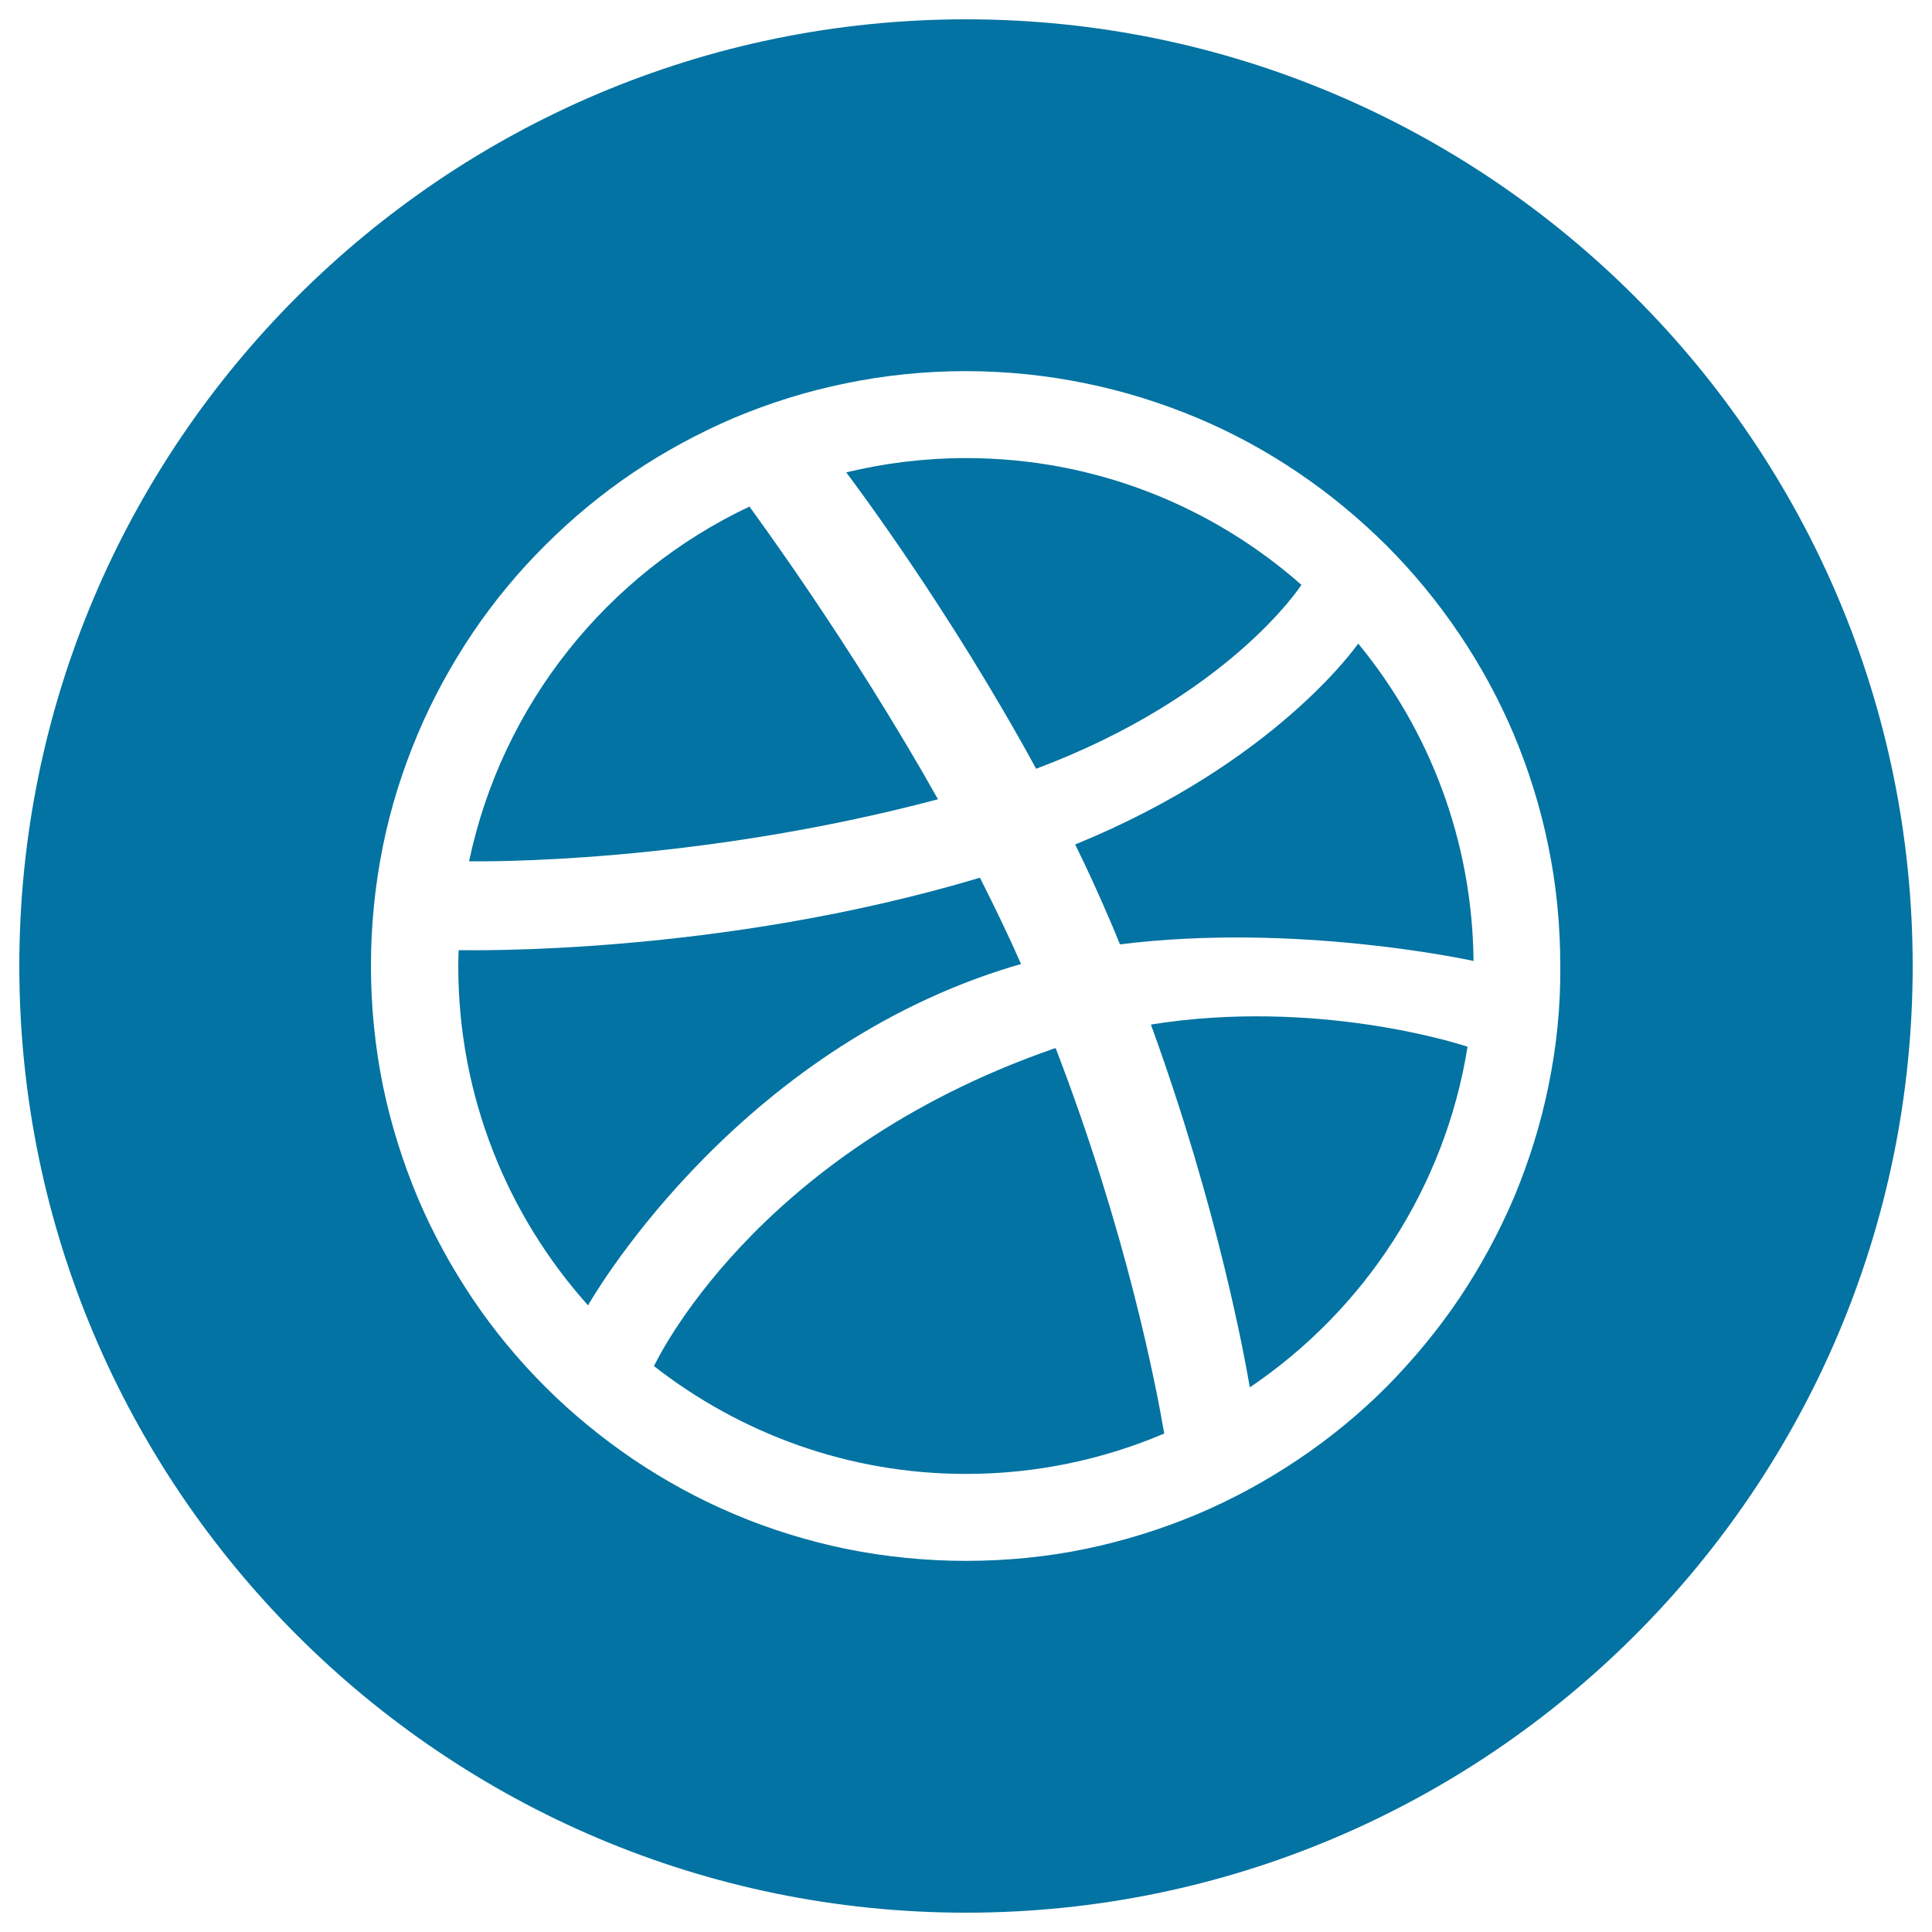
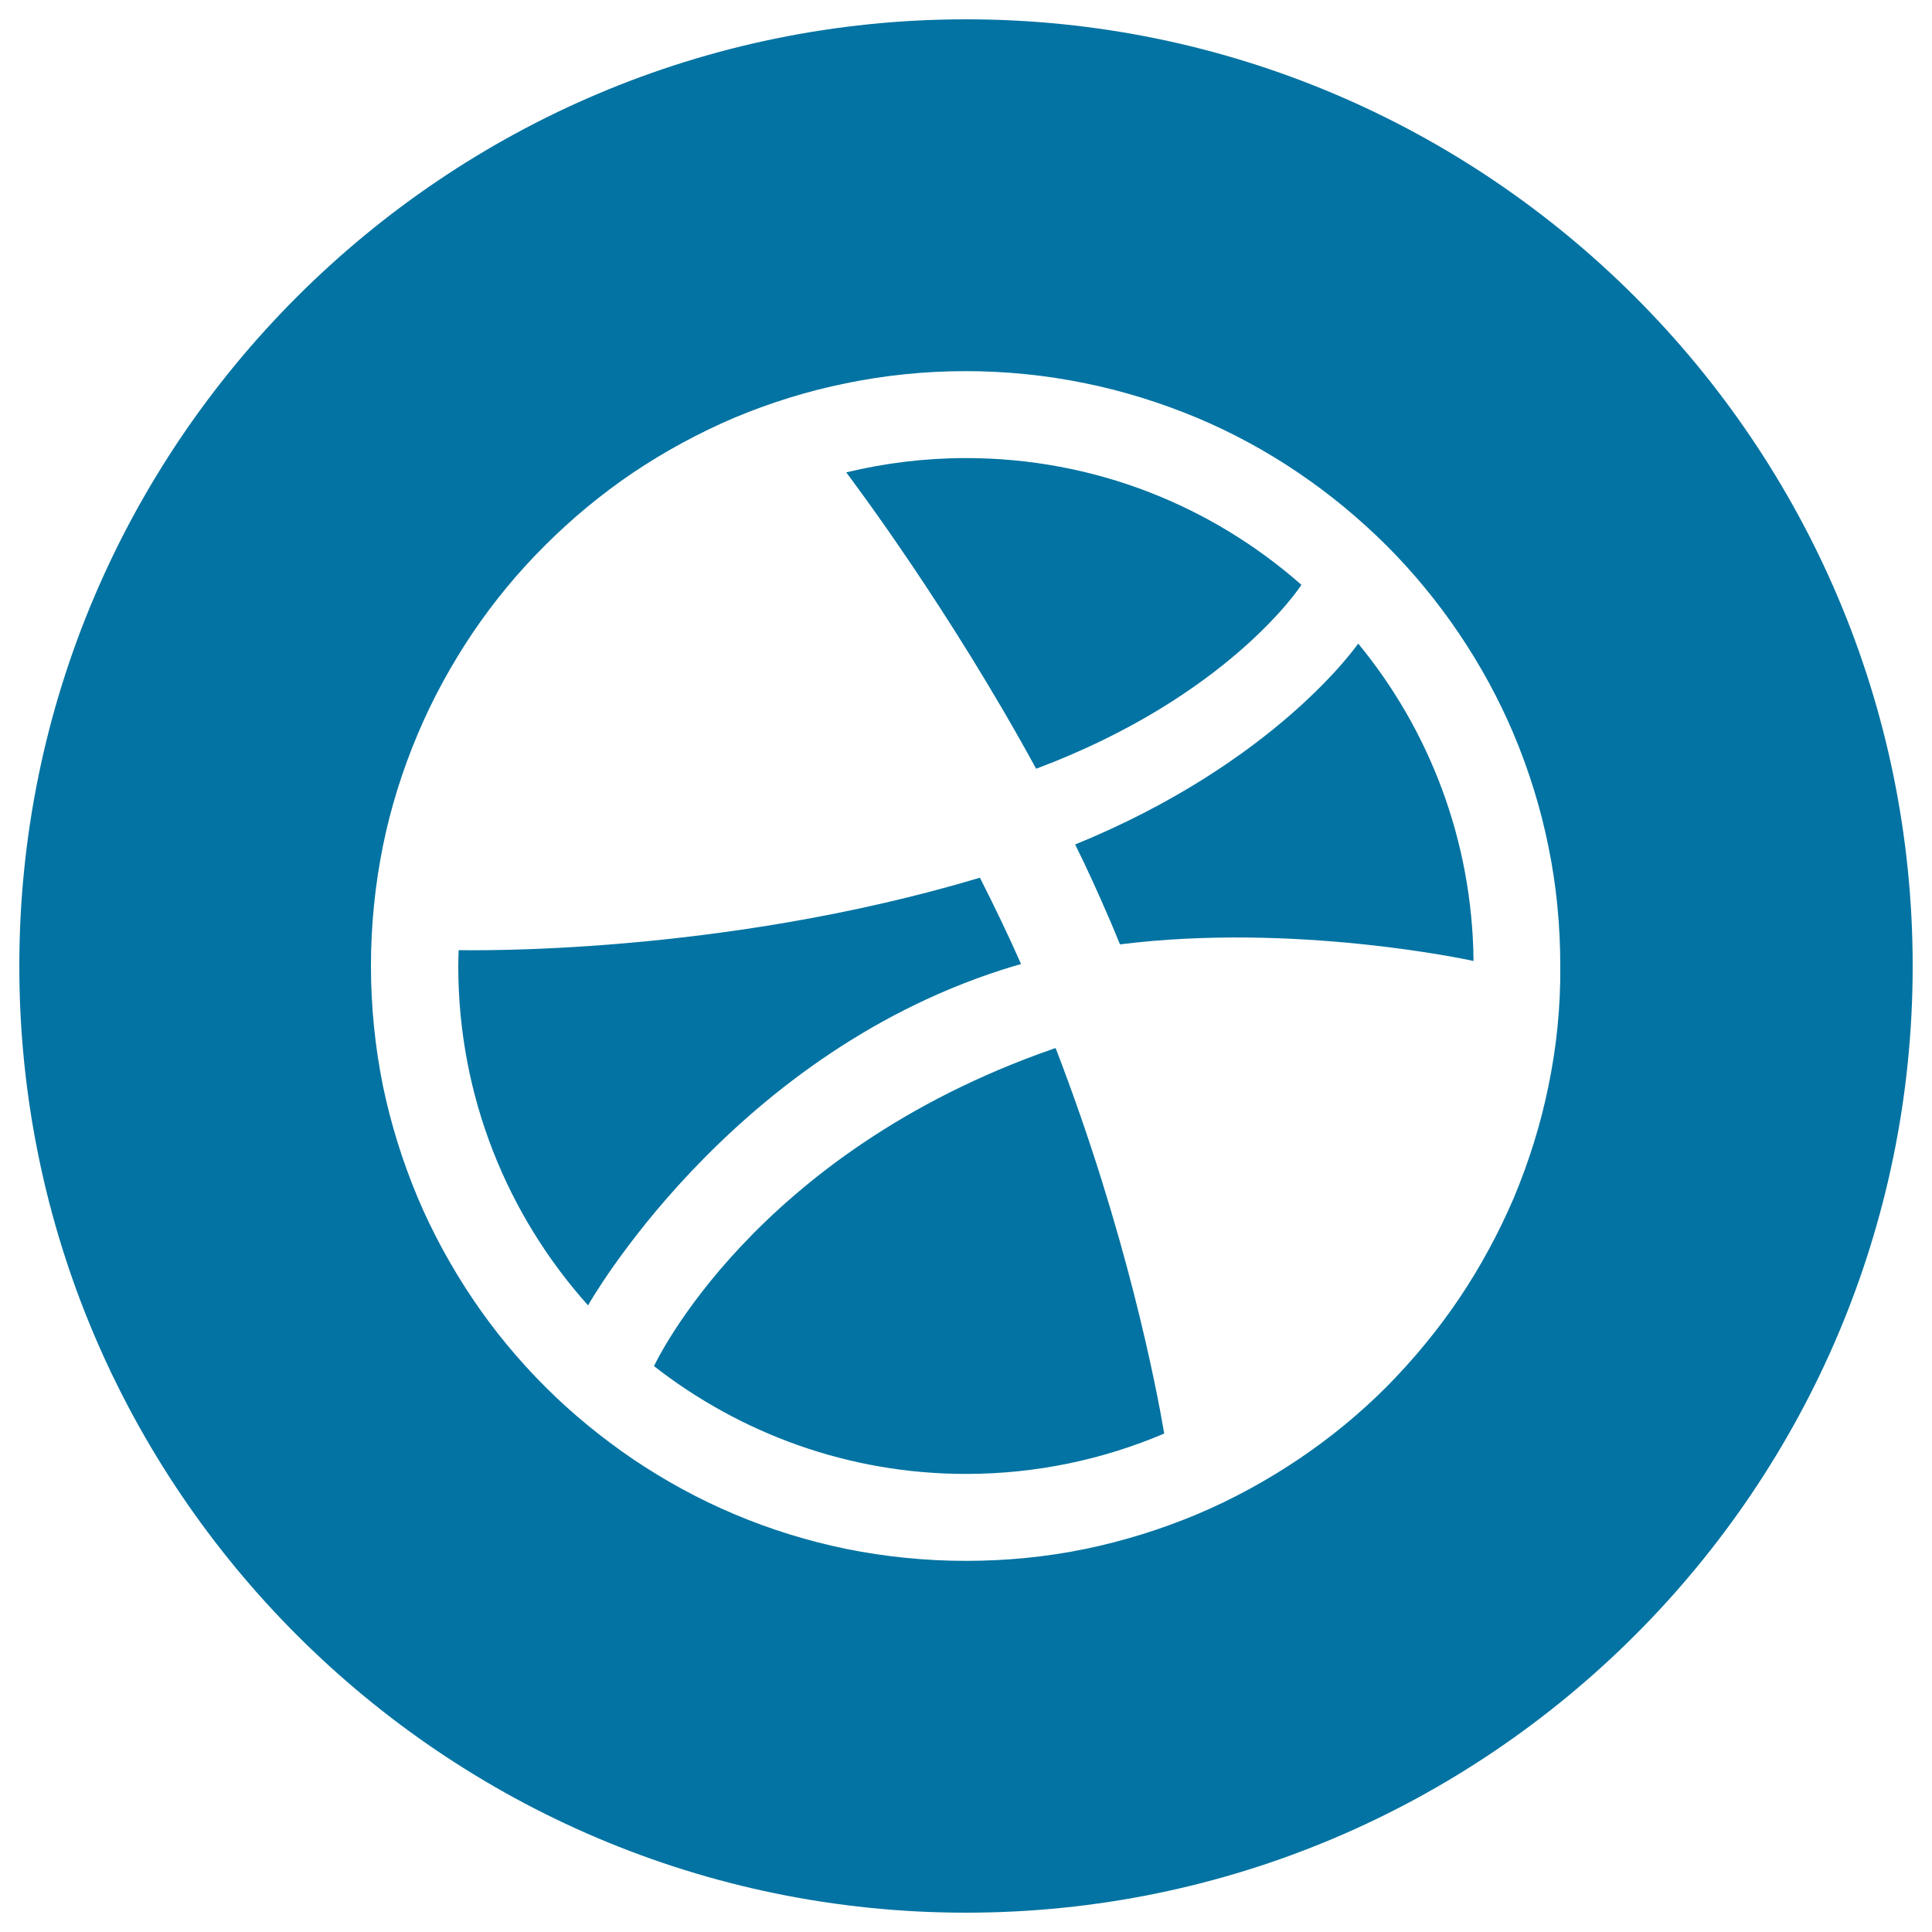
<svg xmlns="http://www.w3.org/2000/svg" viewBox="0 0 1000 1000" style="fill:#0273a2">
  <title>Dribble Logo Button SVG icon</title>
  <g>
    <g>
      <g>
-         <path d="M485.5,413.7C440,332.8,391.3,267,387.9,262.2c-73.3,34.6-128,102.2-145.1,183.6C249.7,445.9,359.2,447.2,485.5,413.7z" />
-         <path d="M437,244.8c-0.3,0.1-0.6,0.2-0.8,0.2C436.7,244.9,437,244.8,437,244.8L437,244.8z" />
+         <path d="M437,244.8c-0.3,0.1-0.6,0.2-0.8,0.2C436.7,244.9,437,244.8,437,244.8L437,244.8" />
        <path d="M673.6,302.7c-46.3-40.8-107-65.6-173.6-65.6c-21.4,0-42.1,2.6-62,7.4c3.9,5.2,53.3,70.8,98.3,153.4C635.5,360.7,673,303.8,673.6,302.7z" />
        <path d="M544.8,543C389.5,597.1,339,706.2,338.5,707.1c44.6,34.8,100.6,55.8,161.5,55.8c36.4,0,71.1-7.5,102.6-20.9c-3.9-23-19.2-103.5-56.2-199.5C545.9,542.6,545.3,542.8,544.8,543z" />
        <path d="M518.2,502.1c3.4-1.1,6.9-2.2,10.3-3.1c-6.6-15-13.8-29.9-21.3-44.7c-135.3,40.5-265.2,37.5-269.8,37.5c-0.1,2.8-0.2,5.5-0.2,8.3c0,67.5,25.5,129.1,67.3,175.7l-0.1-0.2C304.4,675.6,376.3,547.9,518.2,502.1z" />
        <path d="M500,10C229.8,10,10,229.8,10,500c0,270.2,219.8,490,490,490c270.2,0,490-219.8,490-490C990,229.8,770.2,10,500,10z M801.5,562c-4,19.8-10.1,39.2-17.9,57.9c-7.8,18.2-17.3,35.8-28.4,52.3c-11,16.3-23.7,31.6-37.5,45.6c-13.9,13.9-29.2,26.5-45.6,37.5c-16.5,11.1-34.1,20.7-52.3,28.4c-18.6,7.8-38.1,13.9-57.9,18c-20.3,4.2-41.1,6.2-62,6.2c-20.9,0-41.7-2.1-62-6.2c-19.8-4.1-39.3-10.1-57.9-18c-18.3-7.7-35.8-17.3-52.3-28.4c-16.3-11.1-31.6-23.6-45.5-37.5c-13.9-13.9-26.6-29.2-37.6-45.6c-11.1-16.5-20.7-34.1-28.4-52.3c-7.8-18.6-13.9-38.1-18-57.9c-4.1-20.2-6.2-41.1-6.2-62.1c0-20.9,2.1-41.7,6.2-62c4-19.8,10.1-39.2,18-57.9c7.7-18.3,17.3-35.8,28.3-52.2c11-16.3,23.6-31.6,37.6-45.5c13.9-13.9,29.2-26.6,45.5-37.6c16.5-11.1,34.1-20.6,52.3-28.4c18.6-7.8,38.1-13.9,57.9-17.9c20.3-4.2,41.1-6.3,62-6.3c20.9,0,41.7,2.1,62,6.3c19.8,4,39.2,10.1,57.9,17.9c18.3,7.7,35.8,17.2,52.3,28.4c16.3,11,31.6,23.7,45.6,37.6c13.9,13.9,26.5,29.2,37.5,45.5c11.1,16.4,20.7,34,28.4,52.2c7.8,18.6,13.9,38.1,17.9,57.9c4.2,20.2,6.2,41.1,6.2,62C807.8,520.9,805.7,541.7,801.5,562z" />
-         <path d="M595.7,530.3c34.5,94.7,48.5,171.9,51.2,187.8c59.1-39.9,101-103.1,112.7-176.3C754.1,539.9,680.6,516.7,595.7,530.3z" />
        <path d="M556.5,437.1c6.2,12.5,12,25.3,17.5,38.1c2,4.5,3.8,9.1,5.7,13.6c90.3-11.3,179.3,7.8,183,8.6c-0.6-62.4-22.9-119.6-59.7-164.3C702.5,333.8,660.4,394.7,556.5,437.1z" />
      </g>
    </g>
  </g>
</svg>